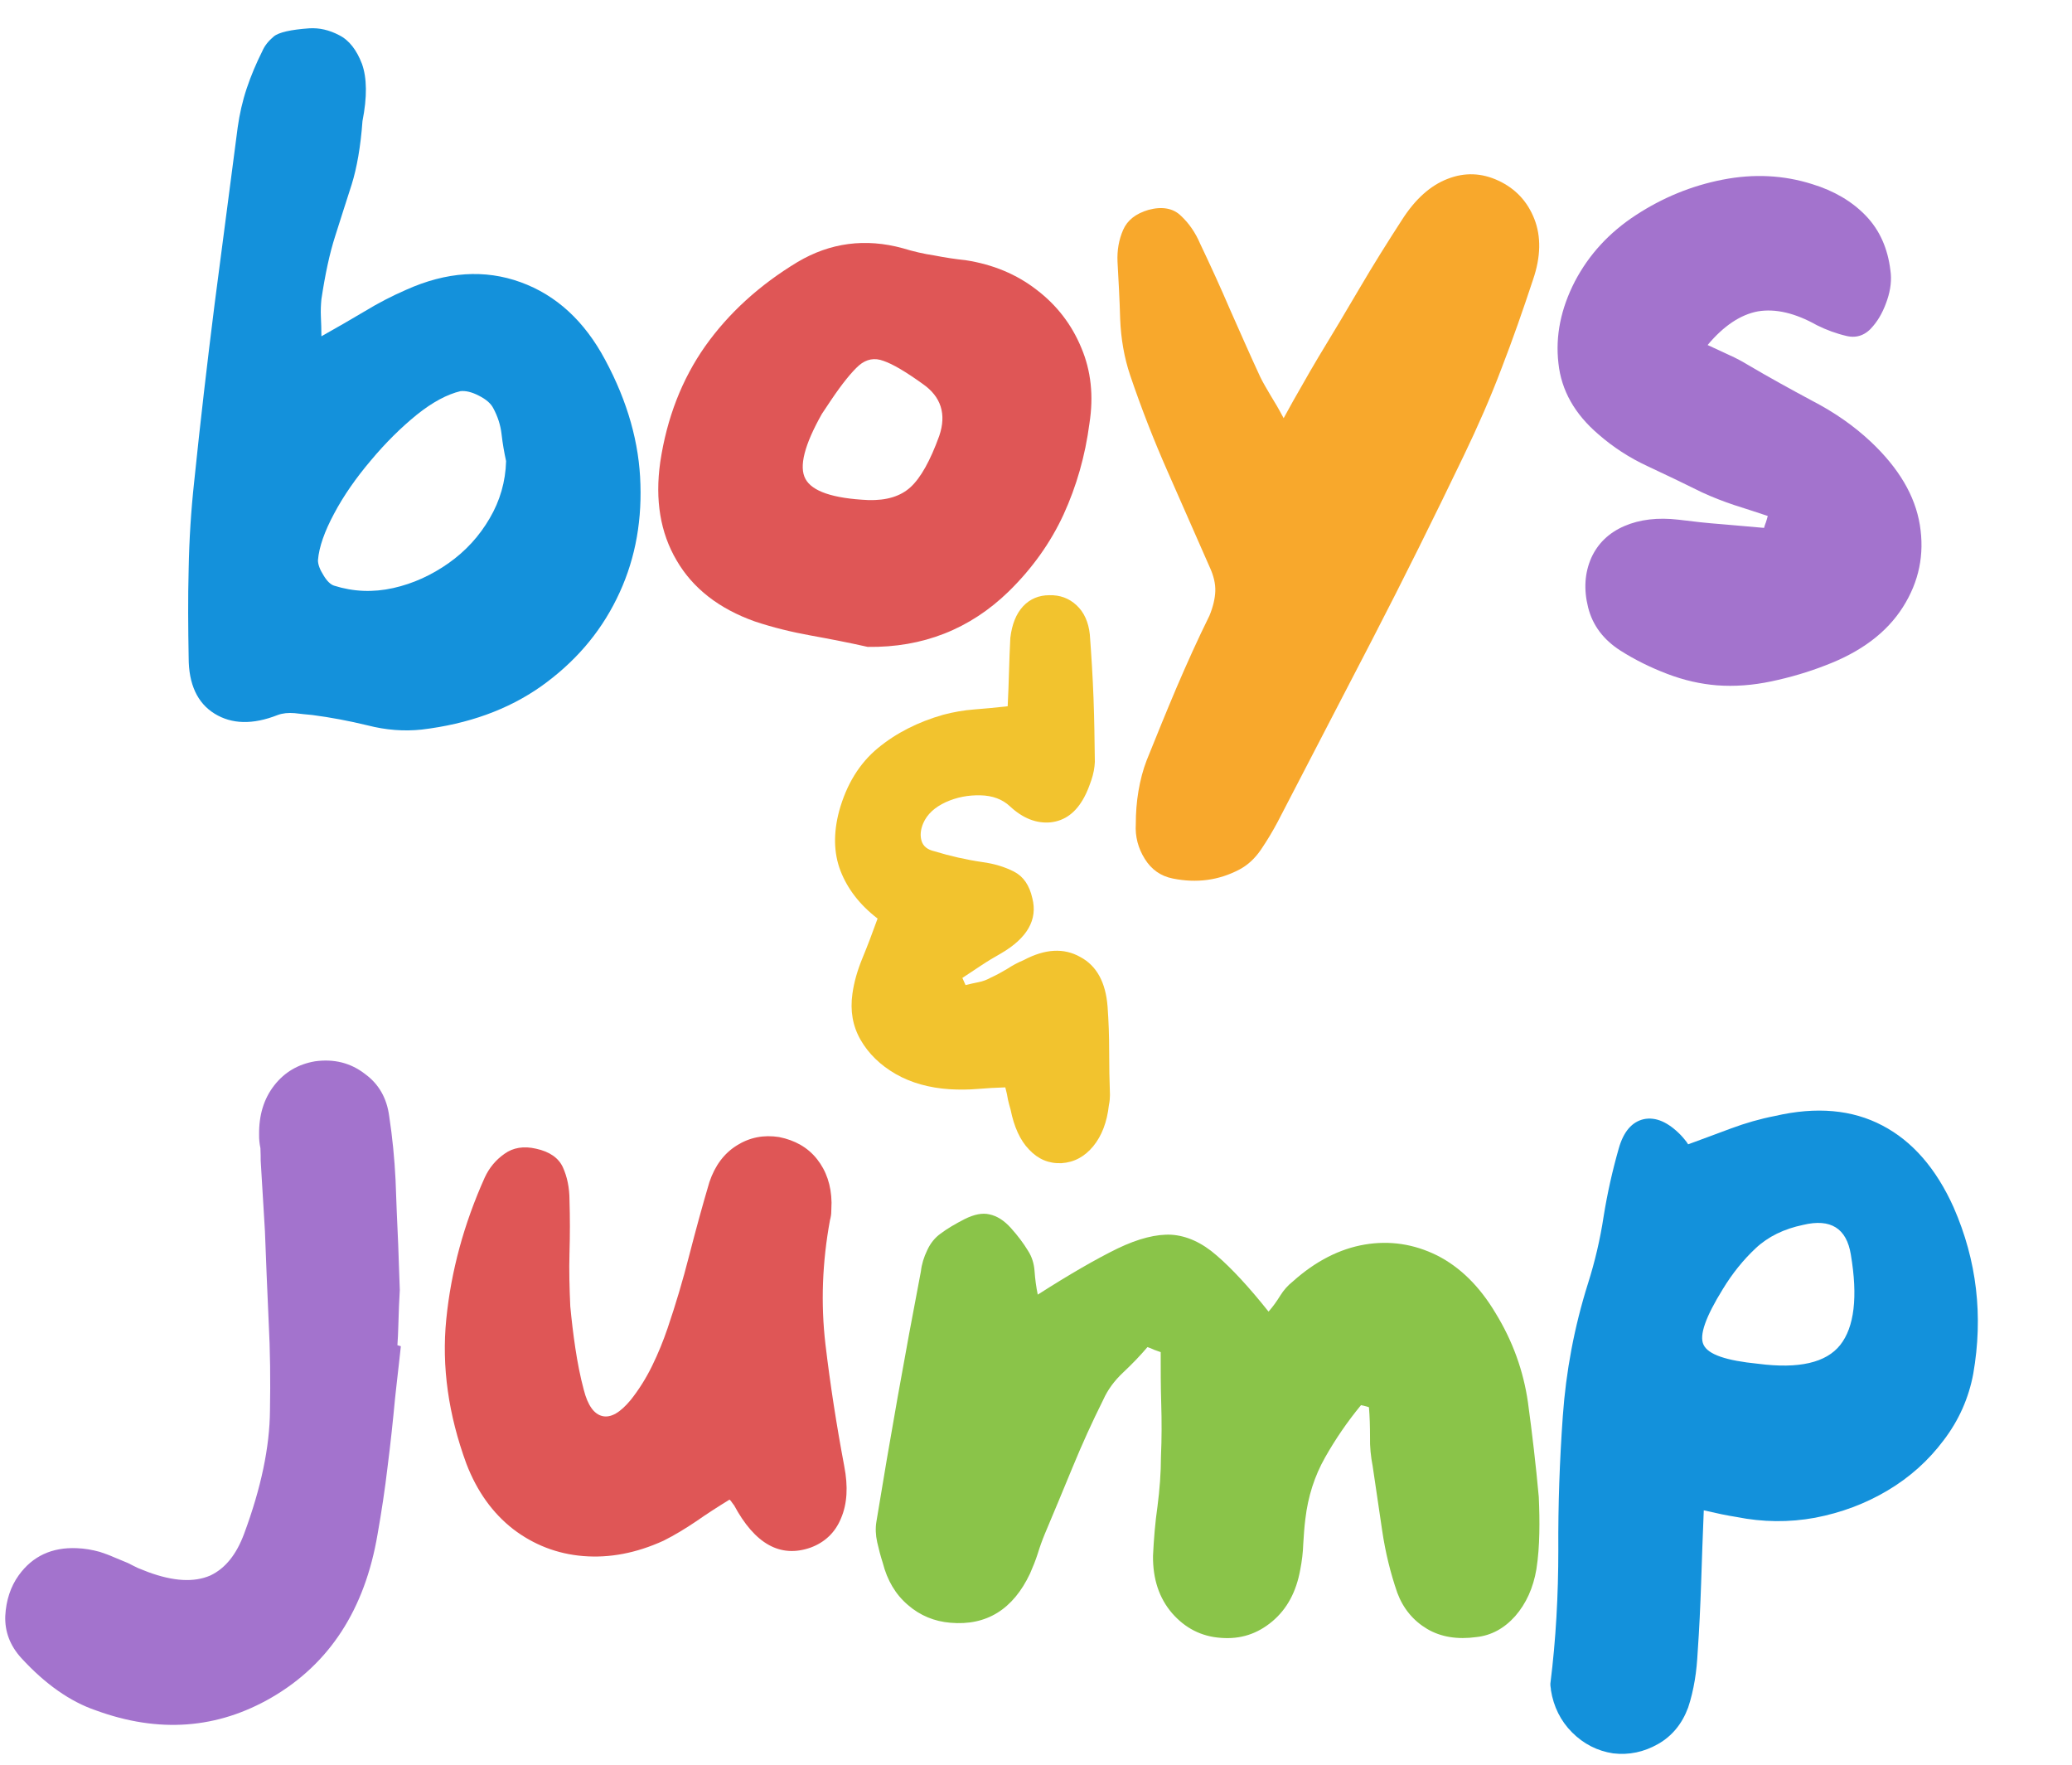
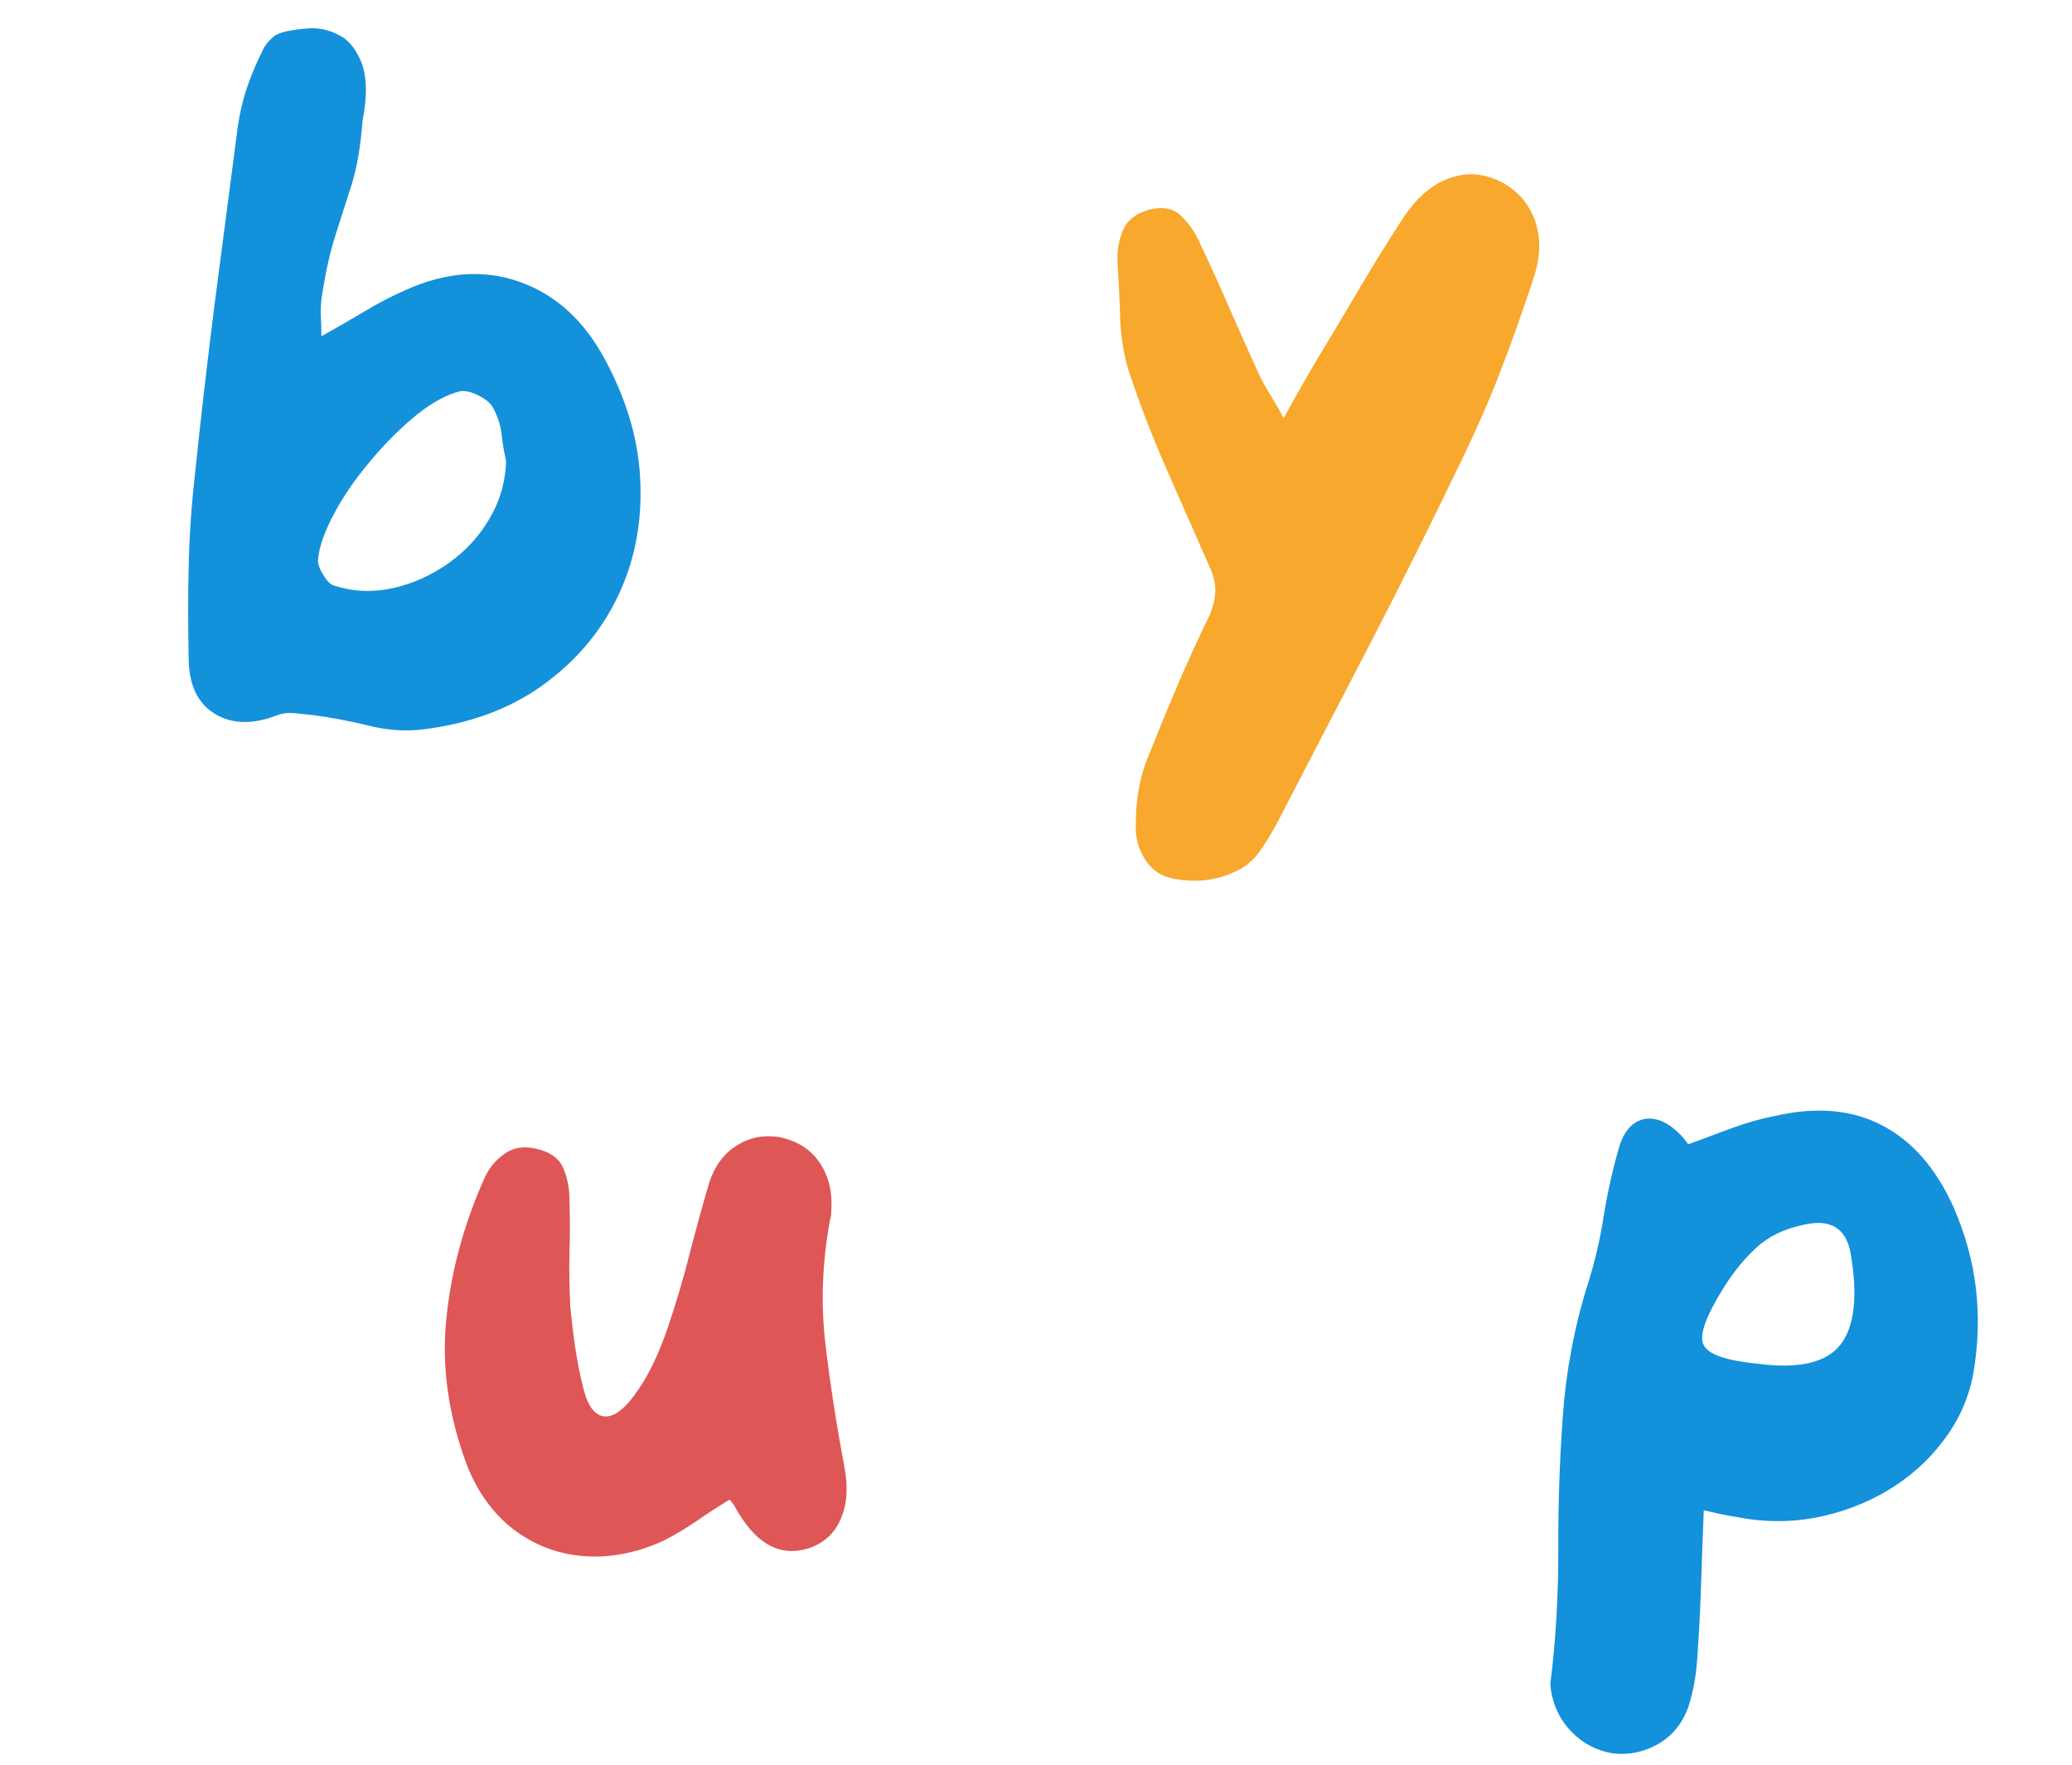
<svg xmlns="http://www.w3.org/2000/svg" xml:space="preserve" id="Layer_1" x="0" y="0" style="enable-background:new 0 0 782 666" version="1.0" viewBox="0 0 782 666">
  <style>.st1{fill:#df5656}.st3{fill:#a373cd}</style>
  <path d="M8.1-95c-.2 2.1-.3 4.2-.2 6.5.1 2.3.2 4.8.2 7.5 5.7-3.2 11.1-6.3 16.3-9.4 5.1-3.1 10.3-5.8 15.6-8.1 15.3-6.9 29.8-7.8 43.3-2.9 13.5 4.9 24.1 14.7 31.9 29.3 8.5 15.8 12.9 31.5 13.3 47 .5 15.7-2.5 30.1-9 43.2-6.5 13.2-16 24.1-28.5 33-12.5 8.8-27.5 14.2-45.1 16.3-6.6.7-13.4.2-20.4-1.6-7-1.7-13.9-3-20.8-3.9-2.1-.2-4.3-.4-6.7-.7-2.4-.2-4.5 0-6.4.7-9.4 3.7-17.3 3.5-23.8-.5S-42 50.3-42 40.3c-.2-11.2-.3-22.4 0-33.5.2-11.1.9-22.1 2.1-33.1 2.3-22.4 4.9-44.7 7.7-66.9l8.7-66.6c.7-5 1.8-9.9 3.4-14.7 1.6-4.8 3.6-9.5 5.9-14.1.9-2.1 2.4-3.9 4.3-5.5s6.5-2.6 13.5-3.1c3.7-.2 7.4.6 11.2 2.6 3.8 1.9 6.6 5.6 8.6 10.8 1.9 5.3 2 12.5.2 21.6-.7 9.6-2.1 17.6-4.1 24-2.1 6.4-4.1 12.9-6.2 19.4-2.1 6.5-3.8 14.5-5.2 23.8zm4.8 108.1c7.3 2.3 14.7 2.6 22.3.9 7.6-1.7 14.5-4.9 20.9-9.4C62.6 0 67.7-5.6 71.6-12.3c3.9-6.6 6-13.9 6.2-21.6-.7-3.2-1.3-6.6-1.7-10.1-.4-3.6-1.5-6.8-3.1-9.8-.9-1.8-2.7-3.4-5.5-4.8-2.7-1.4-5-1.9-6.9-1.7-5 1.2-10.5 4.1-16.5 8.9-5.9 4.8-11.7 10.5-17.3 17.2-5.6 6.6-10.3 13.3-13.9 20.1C9.3-7.4 7.2-1.5 6.8 3.5c0 1.6.7 3.5 2.1 5.7 1.3 2.2 2.7 3.5 4 3.9z" style="fill:#1491db" transform="translate(113.204 207.88)" />
-   <path d="M364.48 98.18c10.3 1.6 19.2 5.3 26.8 11.2 7.6 5.8 13.2 13.1 16.8 21.8 3.7 8.7 4.7 18.2 3.1 28.5-1.6 12.3-4.9 23.8-9.8 34.5-4.9 10.6-11.8 20.3-20.7 29-14.6 14.2-32.4 21.2-53.2 20.9-7.1-1.6-14.3-3-21.5-4.3-7.2-1.3-14.2-3-21.1-5.3-13.5-4.8-23.4-12.5-29.5-23-6.2-10.5-8.2-22.9-6.2-37.1 2.5-16.7 8.2-31.3 17-43.8 8.8-12.4 20.4-23 34.8-31.7 12.3-7.3 25.6-9.1 39.8-5.2 3.9 1.2 7.8 2.1 11.8 2.7 4.1.8 8 1.4 11.9 1.8zm-10 66.3c2.8-8.2.7-14.8-6.2-19.6-6.4-4.6-11.3-7.5-14.8-8.7-3.4-1.3-6.5-.7-9.3 1.7-2.7 2.4-6.3 6.8-10.6 13.2-1.4 2.1-2.5 3.8-3.4 5.1-6.6 11.7-8.7 19.9-6.2 24.5 2.5 4.7 10.4 7.4 23.7 8 6.9.2 12.2-1.4 16-4.9 3.8-3.5 7.4-9.9 10.8-19.3z" class="st1" />
  <path d="M276.2-139.7c6.4 3 10.9 7.8 13.5 14.4 2.6 6.6 2.5 14.3-.5 23-3.7 11.2-7.6 22.4-11.9 33.5-4.2 11.1-9 22-14.2 32.8-11.2 23.3-22.7 46.5-34.6 69.5-11.9 23-23.8 45.9-35.7 68.8-1.8 3.4-3.9 6.9-6.2 10.3-2.3 3.4-5 5.9-8.2 7.6-7.8 4.1-16.1 5.2-25.1 3.4-4.6-.9-8.1-3.4-10.6-7.4s-3.7-8.4-3.4-13.2c0-4.1.3-8.3 1-12.4s1.7-8 3.1-11.6c3.7-9.2 7.4-18.3 11.3-27.5 3.9-9.1 8-18.2 12.4-27.1 1.4-3.4 2.1-6.5 2.2-9.2.1-2.8-.6-5.9-2.2-9.3-5.3-12-10.5-23.9-15.8-35.9-5.3-12-10-24.1-14.1-36.2-2.3-6.8-3.5-13.9-3.8-21.3-.2-7.3-.6-14.5-1-21.6-.2-4.3.5-8.3 2.1-12 1.6-3.7 4.8-6.2 9.6-7.6 5.2-1.4 9.4-.6 12.3 2.3 3 2.8 5.4 6.3 7.2 10.5 3.9 8.2 7.7 16.5 11.3 24.9 3.7 8.3 7.4 16.8 11.3 25.2 1.1 2.3 2.5 4.6 3.9 7 1.5 2.4 3.2 5.3 5 8.7 2.5-4.6 4.8-8.7 6.9-12.3 2.1-3.7 4.1-7.2 6.2-10.7 5.3-8.7 10.5-17.4 15.6-26.1 5.1-8.7 10.5-17.3 16-25.8 5-7.8 10.7-12.9 17.2-15.4 6.4-2.5 12.8-2.3 19.2.7z" style="fill:#f8a82c" transform="translate(289.365 207.88)" />
-   <path d="M706.075 166.68c10.5 9.9 16.7 20.3 18.5 31.4 1.8 11.1-.3 21.4-6.4 31-6.1 9.6-15.8 16.9-29.3 22-6.4 2.5-13.2 4.5-20.3 6-7.1 1.5-13.9 2-20.6 1.5-6.2-.5-12.4-1.9-18.7-4.3-6.3-2.4-12.2-5.3-17.7-8.8-6.4-4.1-10.5-9.5-12.2-16.3-1.7-6.8-1.3-13 1.2-18.7 2.5-5.5 6.7-9.5 12.5-12s12.6-3.3 20.4-2.4c5.5.7 10.9 1.3 16.3 1.7 5.4.5 10.7.9 16 1.4.2-.7.4-1.4.7-2.1.2-.7.5-1.5.7-2.4-4.1-1.4-8.3-2.7-12.6-4.1-4.2-1.4-8.3-3-12.2-4.8-6.9-3.4-13.7-6.7-20.6-9.9-6.9-3.2-13-7.2-18.5-12-8.9-7.6-14-16.5-15.1-26.8-1.2-10.3.9-20.6 6.2-30.9 5.3-10.1 12.9-18.4 23-25 10.1-6.6 21-11.1 32.8-13.4 11.8-2.3 23.1-1.7 33.8 1.7 8.2 2.5 15 6.5 20.2 11.9 5.2 5.4 8.3 12.3 9.3 20.7.5 3.4.1 7.1-1.2 11-1.3 3.9-3 7.2-5.3 9.9-2.7 3.4-6.1 4.7-10 3.8-3.9-.9-7.7-2.3-11.3-4.1-8.2-4.6-15.6-6.3-22.2-5.2-6.5 1.2-12.9 5.4-19 12.7 3 1.4 5.7 2.6 8.2 3.8 2.5 1.1 4.9 2.4 7.2 3.8 7.8 4.6 15.8 9 24 13.4 8.5 4.4 15.8 9.5 22.2 15.5z" class="st3" />
-   <path d="M182.4 86.6c.4 5.5.6 11 .6 16.7 0 5.7.1 11.2.3 16.7 0 1.1-.1 2.4-.4 3.8-.7 6.4-2.7 11.6-5.9 15.5-3.2 3.9-7.2 6.1-12 6.4-4.8.2-8.8-1.5-12.2-5.1-3.4-3.5-5.7-8.6-7-15.1-.4-1.3-.7-2.5-1-3.8-.2-1.3-.5-2.8-1-4.6-3.5.1-7 .3-10.5.6-3.6.3-7.1.3-10.5.1-7.7-.5-14.5-2.4-20.3-5.7-5.9-3.4-10.3-7.7-13.3-12.9s-4-11-3.1-17.4c.6-4.4 1.9-8.9 3.8-13.5s3.8-9.6 5.7-14.9c-6.8-5.2-11.4-11.3-14-18-2.6-6.8-2.7-14.3-.5-22.6 2.8-10.1 7.7-18 14.6-23.7 6.9-5.7 15.2-9.9 24.7-12.6 3.8-1 7.7-1.7 11.7-2 4-.3 8.2-.7 12.6-1.2.2-4.4.4-8.7.5-13 .1-4.3.3-8.6.5-12.8.6-5.1 2.2-9.1 4.8-11.9 2.6-2.8 6-4.2 9.9-4.2 4-.1 7.4 1.1 10.3 3.8 2.8 2.6 4.5 6.3 5 11 .6 8 1.1 16.1 1.4 24.1.3 8 .4 16 .5 24-.1 2.2-.5 4.4-1.3 6.8-.8 2.3-1.6 4.5-2.7 6.5-3.1 5.8-7.3 8.9-12.7 9.5-5.3.5-10.5-1.5-15.4-6.1-2.8-2.6-6.5-4-11.1-4.1-4.6-.1-8.9.7-13.1 2.6-4.1 1.9-7 4.5-8.5 8-1 2.4-1.2 4.6-.6 6.6s2.2 3.3 4.8 3.9c5.9 1.8 12 3.2 18.2 4.1 4.4.6 8.4 1.8 11.9 3.6s5.8 5.1 6.9 10c2.1 8.1-1.9 15.1-11.9 20.9-2.5 1.4-5 2.9-7.4 4.5-2.4 1.6-4.8 3.2-7.1 4.7.2.5.6 1.4 1.2 2.7 1.7-.4 3.3-.8 4.9-1.1 1.6-.3 3.2-.9 4.6-1.7 2.2-1 4.2-2.1 6.2-3.3 2-1.3 4-2.4 6.2-3.3 8.1-4.3 15.2-4.7 21.4-1.2 6.2 3.3 9.6 9.6 10.3 18.7zM95.7 53.9l.3.3s-.1-.2-.3-.3z" style="fill:#f2c32e" transform="translate(235.612 293.175)" />
-   <path d="m149.987 507.547 1.3.4c-.4 3.4-.7 6.7-1.1 9.9-.4 3.2-.7 6.5-1.1 9.9-.8 8.5-1.7 17-2.8 25.6-1 8.6-2.3 17.1-3.8 25.6-4.8 28.3-18.1 48.8-39.9 61.5-20.5 11.9-42.6 13.6-66.4 4.9-9.7-3.3-19.1-9.9-28.1-19.7-4.3-4.7-6.3-10-6.1-15.9.3-5.9 2-11.1 5.1-15.4 5.2-7.2 12.5-10.6 21.9-10.2 2.9.1 5.8.6 8.7 1.4 1.8.6 3.5 1.2 5.3 2 1.8.7 3.5 1.5 5.3 2.2 1.3.7 2.6 1.3 3.8 1.9 1.2.5 2.5 1 3.8 1.5 9.5 3.5 17.3 4 23.5 1.3 5.7-2.7 9.9-8 12.8-15.9 6.3-17 9.6-32.5 9.7-46.4.2-11.2.1-22.4-.5-33.7-.5-11.3-1-22.7-1.4-33.9-.3-4.5-.5-8.9-.8-13.3-.3-4.4-.5-8.8-.8-13.3 0-1.1 0-2.7-.1-4.7-.2-.9-.3-1.8-.4-2.6-.1-.8-.1-1.6-.1-2.5-.1-7.4 1.8-13.6 5.7-18.6 3.9-5 9-8 15.4-9.1 7.2-1 13.5.6 18.9 4.8 5.2 3.8 8.2 9.1 9.1 15.9 1.2 7.9 2 15.9 2.4 24.1.3 8.2.6 16.3 1 24.4l.3 8.7c.1 2.9.2 5.7.3 8.4-.1 2-.2 4-.3 5.9-.1 1.9-.1 3.9-.2 5.9 0 1.1-.1 2.1-.1 3 0 .9-.1 1.8-.1 2.6l-.2 3.4z" class="st3" />
  <path d="M318.633 553.221c1.5 7.7 1.1 14.2-1.2 19.6-2.2 5.4-6.1 9.1-11.5 11.1-11.4 4-21-1.3-28.9-16-.2-.2-.4-.5-.7-.9-.2-.3-.5-.8-1-1.2-4.4 2.7-8.6 5.4-12.6 8.2-4 2.7-8.1 5.2-12.3 7.3-10.3 4.7-20.4 6.6-30.3 5.8s-18.8-4.3-26.5-10.2c-7.7-6-13.6-14.2-17.6-24.6-6.8-18.5-9.4-36.7-7.6-54.6 1.8-18 6.6-35.8 14.5-53.4 1.7-3.7 4.2-6.7 7.5-9 3.2-2.3 7.2-3 11.9-1.9 5.1 1.1 8.5 3.5 10.1 7 1.6 3.5 2.5 7.7 2.5 12.4.2 6.5.2 13.2 0 19.9-.2 6.7 0 13.4.3 20.2.5 5.2 1.1 10.4 1.9 15.7.8 5.3 1.8 10.6 3.2 15.8 1.5 5.9 3.9 9.2 7.1 9.9 3.2.7 6.7-1.4 10.6-6.1 3.1-3.9 5.8-8.2 8.1-12.9 2.3-4.7 4.2-9.4 5.8-14.1 3.1-9.1 5.8-18.2 8.2-27.6 2.4-9.3 4.9-18.5 7.6-27.6 2.1-6.2 5.5-10.8 10.3-13.8 4.9-3.1 10.2-4.1 16-3.2 6 1.2 10.8 3.9 14.3 8.3s5.4 9.9 5.5 16.4c0 1.1-.1 2.3-.1 3.4s-.2 2.2-.5 3.3c-2.9 15.8-3.5 31.4-1.7 46.8 1.8 15.2 4.2 30.6 7.1 46z" class="st1" />
-   <path d="M317.9 181.8c.2 4.5.3 9.1.2 13.6-.1 4.6-.4 9.1-1.1 13.6-1.2 7.1-3.9 13-8 17.7-4.1 4.6-9 7.3-14.6 7.9-7.2 1-13.5 0-18.7-3.1-5.2-3.1-9-7.7-11.2-13.6-2.6-7.5-4.5-15.3-5.7-23.4-1.2-8.1-2.4-16.2-3.6-24.4-.7-3.6-1.1-7.3-1-11.1 0-3.8-.1-7.5-.4-11.1-.7-.3-1.7-.5-3-.8-5.2 6.3-9.7 12.9-13.6 19.8-3.9 6.9-6.4 14.6-7.4 23.1-.4 3.1-.6 6.3-.8 9.5-.1 3.2-.5 6.4-1.1 9.5-1.5 8.5-5 15-10.6 19.7-5.6 4.7-12 6.8-19.4 6.2-7.4-.5-13.5-3.7-18.4-9.3-4.9-5.7-7.3-12.9-7.2-21.7.3-6.2.8-12.5 1.7-18.7.8-6.2 1.3-12.5 1.3-18.8.3-6.7.3-13.3.1-19.8-.2-6.5-.2-13-.2-19.5-.9-.3-1.7-.6-2.5-.9-.8-.4-1.6-.7-2.5-1-2.8 3.3-5.9 6.5-9.2 9.6-3.3 3.1-5.8 6.5-7.5 10.3-4.2 8.4-8 16.8-11.5 25.3s-7 16.9-10.5 25.2c-1 2.4-1.9 4.9-2.7 7.5-.8 2.5-1.8 5-2.9 7.5-6.4 13.6-16.5 19.8-30.1 18.6-6-.5-11.4-2.7-16-6.7-4.7-4-7.8-9.3-9.5-15.9-.8-2.5-1.5-5.1-2.1-7.8-.6-2.7-.7-5.3-.3-7.7 5.1-31.2 10.7-62.7 16.8-94.5.3-2.7 1.1-5.3 2.4-8 1.2-2.6 2.9-4.7 5-6.2 2.5-1.9 5.6-3.7 9.1-5.5 3.6-1.8 6.7-2.4 9.3-1.8 2.9.6 5.6 2.3 8.2 5.2 2.6 2.9 4.7 5.7 6.4 8.5 1.5 2.3 2.3 4.9 2.5 7.8.2 2.9.6 5.9 1.2 8.8 12.2-7.8 22.3-13.6 30.1-17.4 7.9-3.8 14.7-5.5 20.4-5.2 5.7.4 11.4 2.9 17 7.8 5.6 4.8 12.2 11.9 19.6 21.2 1.7-1.9 3.1-3.9 4.4-6 1.3-2.1 2.9-3.9 4.8-5.4 8.6-7.7 17.7-12.3 27.1-13.9 9.5-1.6 18.6-.2 27.3 4.1 8.7 4.4 16.1 11.7 22.1 21.8 6.5 10.6 10.5 21.8 12.2 33.6 1.6 11.7 3 23.7 4.1 35.8z" style="fill:#8ac449" transform="translate(262.86 383.077)" />
  <path d="M350 67.2c8.8 20.1 11.2 41 7.4 62.8-1.7 9.1-5.4 17.5-11.2 25.1-5.7 7.6-12.7 13.9-21.1 18.9-8.4 5-17.5 8.4-27.4 10.3-9.8 1.8-19.7 1.7-29.7-.3-1.8-.3-3.6-.6-5.5-1s-4.2-.9-6.8-1.5c-.4 9.4-.7 18.5-1 27.4-.3 8.9-.7 17.5-1.3 26-.2 3.6-.5 7.2-1.1 10.7-.6 3.6-1.4 7-2.5 10.3-2.3 6.2-6.1 10.8-11.4 13.8-5.3 3-10.9 4.2-16.9 3.5-6-.9-11.2-3.6-15.5-7.9-4.3-4.3-7-9.7-8-16 0-.2 0-.6-.1-1s-.1-.9-.1-1.4c2.1-16.7 3-33.5 3-50.5-.1-16.9.5-33.7 1.7-50.5 1.2-16.8 4.3-33.5 9.5-50 2.6-8.2 4.6-16.7 5.9-25.3 1.4-8.7 3.3-17.2 5.7-25.6 1.8-6.4 5-10.1 9.5-11.1 4.5-.9 9.1 1.1 13.9 6 .4.4.9 1 1.4 1.6.5.6 1 1.2 1.4 1.9 5.4-2 10.9-4 16.2-6 5.4-2 10.9-3.6 16.6-4.7 15.6-3.6 29.1-2.4 40.5 3.6 11.3 5.9 20.3 16.2 26.9 30.9zm-73.8 59c15.4 2 25.7-.4 31-7.1 5.3-6.7 6.7-18.1 4-34.1-1.6-9.9-7.6-13.7-18-11.2-7.2 1.5-13.2 4.4-17.9 8.8-4.7 4.4-8.8 9.5-12.4 15.4-6.5 10.5-9 17.5-7.3 21 1.7 3.7 8.5 6 20.6 7.2z" style="fill:#1391db" transform="translate(387.33 388.363)" />
</svg>